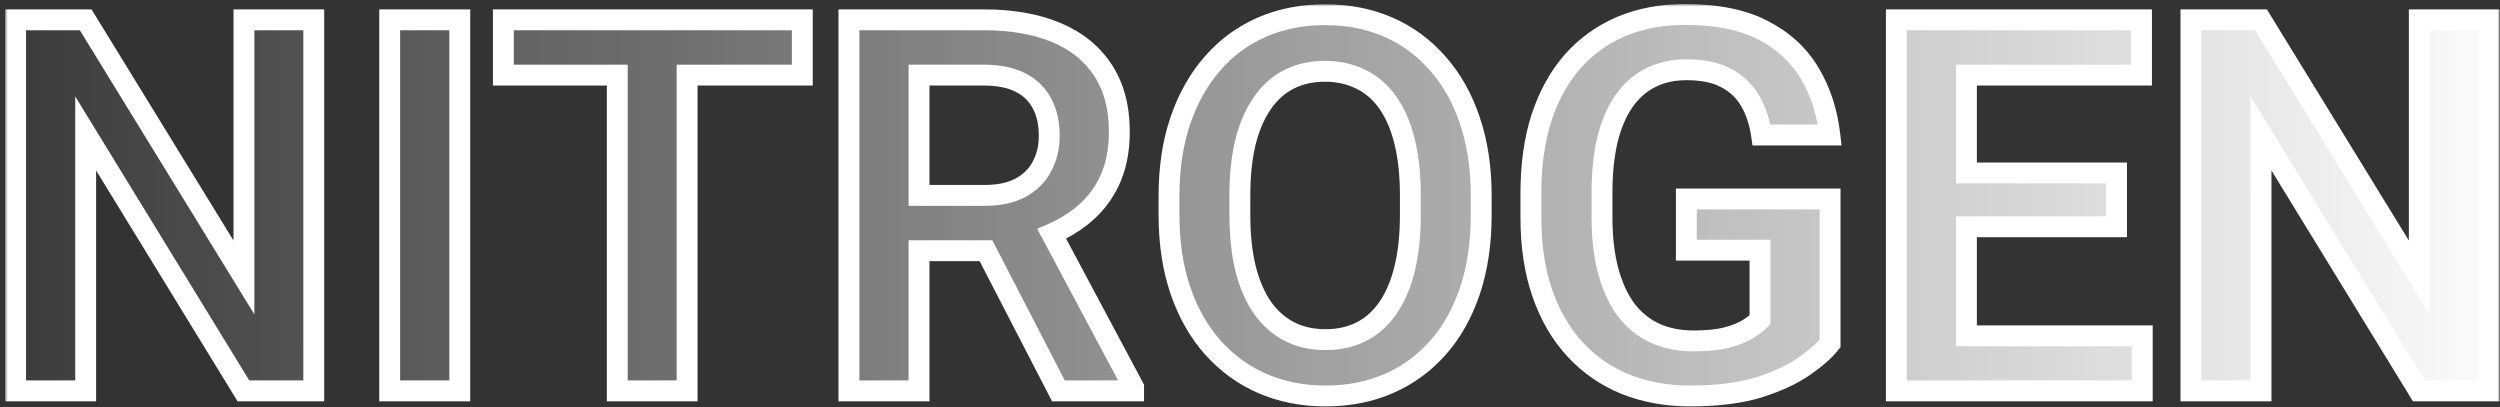
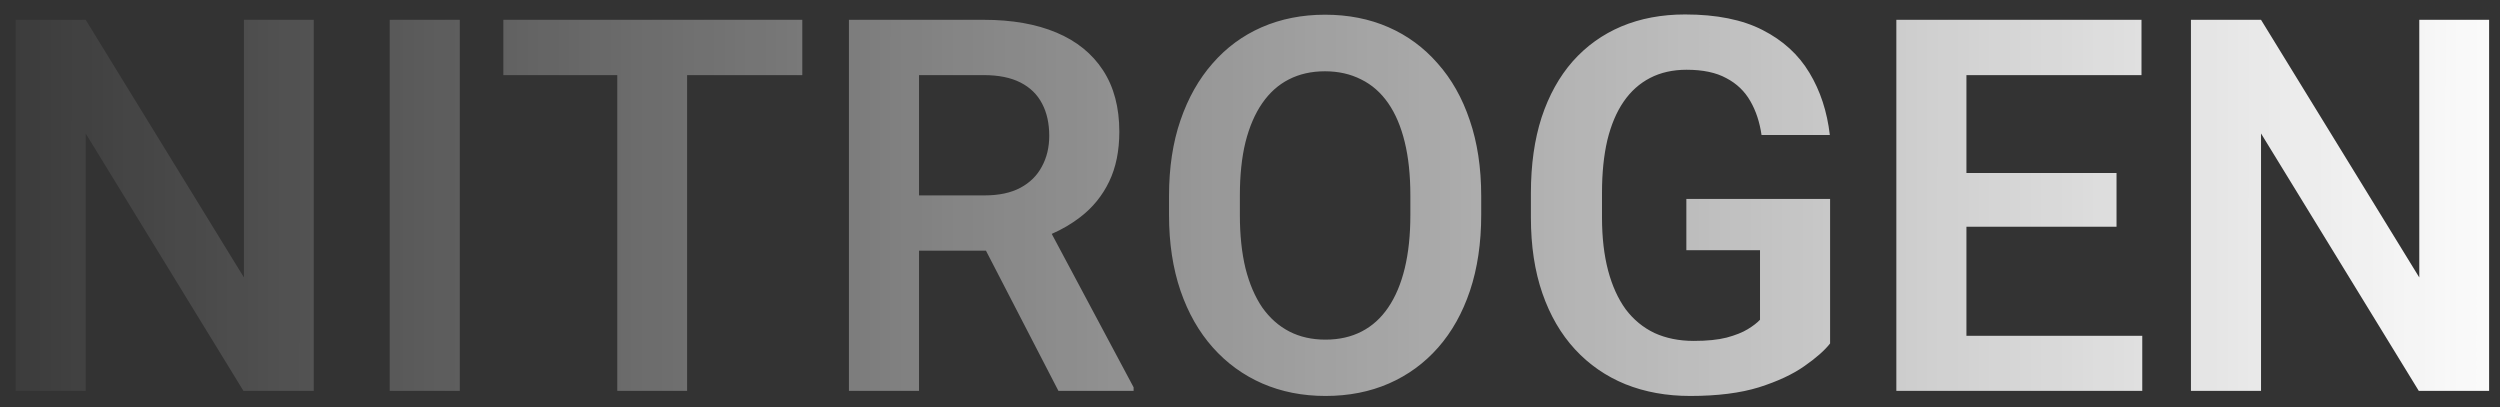
<svg xmlns="http://www.w3.org/2000/svg" width="479" height="78" viewBox="0 0 479 78" fill="none">
  <rect x="0" y="0" width="479" height="78" fill="#333333" stroke="none" />
  <mask id="path-1-outside-1_695_9785" maskUnits="userSpaceOnUse" x="0.988" y="0.77" width="478" height="78" fill="black">
    <rect fill="white" x="0.988" y="0.77" width="478" height="78" />
    <path fill-rule="evenodd" clip-rule="evenodd" d="M350.645 38.121V65.807C349.603 67.141 347.959 68.59 345.713 70.152C343.499 71.715 340.602 73.066 337.021 74.205C333.441 75.312 329.046 75.865 323.838 75.865C319.313 75.865 315.179 75.117 311.436 73.619C307.692 72.089 304.469 69.859 301.768 66.93C299.066 64 296.982 60.419 295.518 56.188C294.053 51.956 293.32 47.122 293.32 41.685V36.998C293.32 31.562 294.004 26.728 295.371 22.496C296.771 18.264 298.757 14.684 301.328 11.754C303.932 8.824 307.041 6.594 310.654 5.064C314.3 3.535 318.369 2.77 322.861 2.77C328.883 2.77 333.831 3.762 337.705 5.748C341.611 7.734 344.606 10.468 346.689 13.951C348.773 17.402 350.075 21.373 350.596 25.865H337.51C337.152 23.391 336.436 21.227 335.361 19.371C334.287 17.483 332.757 16.018 330.771 14.977C328.818 13.902 326.279 13.365 323.154 13.365C320.518 13.365 318.19 13.886 316.172 14.928C314.154 15.969 312.461 17.483 311.094 19.469C309.727 21.454 308.685 23.912 307.969 26.842C307.285 29.771 306.943 33.124 306.943 36.9V41.685C306.943 45.494 307.334 48.88 308.115 51.842C308.896 54.772 310.02 57.245 311.484 59.264C312.982 61.249 314.821 62.763 317.002 63.805C319.215 64.814 321.722 65.318 324.521 65.318C327.061 65.318 329.16 65.107 330.82 64.684C332.513 64.228 333.864 63.691 334.873 63.072C335.882 62.454 336.663 61.852 337.217 61.266V47.935H323.105V38.121H350.645ZM410.459 74.889V64.342H376.768V43.443H405.527V33.141H376.768V14.391H410.312V3.795H376.768H372.666H363.34V74.889H372.666H376.768H410.459ZM476.914 74.889V3.795H463.535V53.16L433.213 3.795H419.785V74.889H433.213V25.572L463.438 74.889H476.914ZM283.799 41.197V37.535C283.799 32.132 283.066 27.297 281.602 23.033C280.169 18.769 278.118 15.139 275.449 12.145C272.812 9.117 269.671 6.806 266.025 5.211C262.38 3.616 258.327 2.818 253.867 2.818C249.473 2.818 245.436 3.616 241.758 5.211C238.112 6.806 234.971 9.117 232.334 12.145C229.697 15.139 227.646 18.769 226.182 23.033C224.717 27.297 223.984 32.132 223.984 37.535V41.197C223.984 46.568 224.717 51.402 226.182 55.699C227.646 59.964 229.714 63.593 232.383 66.588C235.052 69.583 238.21 71.878 241.855 73.473C245.534 75.068 249.57 75.865 253.965 75.865C258.424 75.865 262.477 75.068 266.123 73.473C269.769 71.878 272.91 69.583 275.547 66.588C278.184 63.593 280.218 59.964 281.65 55.699C283.083 51.402 283.799 46.568 283.799 41.197ZM270.225 37.438V41.197C270.225 45.038 269.867 48.44 269.15 51.402C268.434 54.365 267.376 56.871 265.977 58.922C264.609 60.94 262.917 62.47 260.898 63.512C258.88 64.553 256.569 65.074 253.965 65.074C251.361 65.074 249.049 64.553 247.031 63.512C245.013 62.47 243.288 60.94 241.855 58.922C240.456 56.871 239.382 54.365 238.633 51.402C237.917 48.44 237.559 45.038 237.559 41.197V37.438C237.559 33.564 237.917 30.162 238.633 27.232C239.382 24.27 240.456 21.78 241.855 19.762C243.255 17.744 244.948 16.23 246.934 15.221C248.952 14.179 251.263 13.658 253.867 13.658C256.439 13.658 258.75 14.179 260.801 15.221C262.852 16.23 264.577 17.744 265.977 19.762C267.376 21.78 268.434 24.27 269.15 27.232C269.867 30.162 270.225 33.564 270.225 37.438ZM162.656 3.795H188.486C193.89 3.795 198.529 4.609 202.402 6.236C206.276 7.864 209.255 10.273 211.338 13.463C213.421 16.653 214.463 20.576 214.463 25.23C214.463 28.909 213.812 32.099 212.51 34.801C211.208 37.503 209.368 39.765 206.992 41.588C205.369 42.851 203.542 43.926 201.513 44.814L217.197 74.205V74.889H202.793L188.912 48.033H176.084V74.889H162.656V3.795ZM176.084 37.438H188.633C191.4 37.438 193.695 36.949 195.518 35.973C197.34 34.996 198.708 33.645 199.619 31.92C200.563 30.195 201.035 28.225 201.035 26.012C201.035 23.635 200.579 21.585 199.668 19.859C198.757 18.102 197.373 16.751 195.518 15.807C193.662 14.863 191.318 14.391 188.486 14.391H176.084V37.438ZM131.65 74.889V14.391H153.721V3.795H131.65H118.271H96.445V14.391H118.271V74.889H131.65ZM88.096 3.795V74.889H74.668V3.795H88.096ZM60.117 74.889V3.795H46.738V53.16L16.416 3.795H2.988V74.889H16.416V25.572L46.641 74.889H60.117Z" />
  </mask>
  <path fill-rule="evenodd" clip-rule="evenodd" d="M350.645 38.121V65.807C349.603 67.141 347.959 68.59 345.713 70.152C343.499 71.715 340.602 73.066 337.021 74.205C333.441 75.312 329.046 75.865 323.838 75.865C319.313 75.865 315.179 75.117 311.436 73.619C307.692 72.089 304.469 69.859 301.768 66.93C299.066 64 296.982 60.419 295.518 56.188C294.053 51.956 293.32 47.122 293.32 41.685V36.998C293.32 31.562 294.004 26.728 295.371 22.496C296.771 18.264 298.757 14.684 301.328 11.754C303.932 8.824 307.041 6.594 310.654 5.064C314.3 3.535 318.369 2.77 322.861 2.77C328.883 2.77 333.831 3.762 337.705 5.748C341.611 7.734 344.606 10.468 346.689 13.951C348.773 17.402 350.075 21.373 350.596 25.865H337.51C337.152 23.391 336.436 21.227 335.361 19.371C334.287 17.483 332.757 16.018 330.771 14.977C328.818 13.902 326.279 13.365 323.154 13.365C320.518 13.365 318.19 13.886 316.172 14.928C314.154 15.969 312.461 17.483 311.094 19.469C309.727 21.454 308.685 23.912 307.969 26.842C307.285 29.771 306.943 33.124 306.943 36.9V41.685C306.943 45.494 307.334 48.88 308.115 51.842C308.896 54.772 310.02 57.245 311.484 59.264C312.982 61.249 314.821 62.763 317.002 63.805C319.215 64.814 321.722 65.318 324.521 65.318C327.061 65.318 329.16 65.107 330.82 64.684C332.513 64.228 333.864 63.691 334.873 63.072C335.882 62.454 336.663 61.852 337.217 61.266V47.935H323.105V38.121H350.645ZM410.459 74.889V64.342H376.768V43.443H405.527V33.141H376.768V14.391H410.312V3.795H376.768H372.666H363.34V74.889H372.666H376.768H410.459ZM476.914 74.889V3.795H463.535V53.16L433.213 3.795H419.785V74.889H433.213V25.572L463.438 74.889H476.914ZM283.799 41.197V37.535C283.799 32.132 283.066 27.297 281.602 23.033C280.169 18.769 278.118 15.139 275.449 12.145C272.812 9.117 269.671 6.806 266.025 5.211C262.38 3.616 258.327 2.818 253.867 2.818C249.473 2.818 245.436 3.616 241.758 5.211C238.112 6.806 234.971 9.117 232.334 12.145C229.697 15.139 227.646 18.769 226.182 23.033C224.717 27.297 223.984 32.132 223.984 37.535V41.197C223.984 46.568 224.717 51.402 226.182 55.699C227.646 59.964 229.714 63.593 232.383 66.588C235.052 69.583 238.21 71.878 241.855 73.473C245.534 75.068 249.57 75.865 253.965 75.865C258.424 75.865 262.477 75.068 266.123 73.473C269.769 71.878 272.91 69.583 275.547 66.588C278.184 63.593 280.218 59.964 281.65 55.699C283.083 51.402 283.799 46.568 283.799 41.197ZM270.225 37.438V41.197C270.225 45.038 269.867 48.44 269.15 51.402C268.434 54.365 267.376 56.871 265.977 58.922C264.609 60.94 262.917 62.47 260.898 63.512C258.88 64.553 256.569 65.074 253.965 65.074C251.361 65.074 249.049 64.553 247.031 63.512C245.013 62.47 243.288 60.94 241.855 58.922C240.456 56.871 239.382 54.365 238.633 51.402C237.917 48.44 237.559 45.038 237.559 41.197V37.438C237.559 33.564 237.917 30.162 238.633 27.232C239.382 24.27 240.456 21.78 241.855 19.762C243.255 17.744 244.948 16.23 246.934 15.221C248.952 14.179 251.263 13.658 253.867 13.658C256.439 13.658 258.75 14.179 260.801 15.221C262.852 16.23 264.577 17.744 265.977 19.762C267.376 21.78 268.434 24.27 269.15 27.232C269.867 30.162 270.225 33.564 270.225 37.438ZM162.656 3.795H188.486C193.89 3.795 198.529 4.609 202.402 6.236C206.276 7.864 209.255 10.273 211.338 13.463C213.421 16.653 214.463 20.576 214.463 25.23C214.463 28.909 213.812 32.099 212.51 34.801C211.208 37.503 209.368 39.765 206.992 41.588C205.369 42.851 203.542 43.926 201.513 44.814L217.197 74.205V74.889H202.793L188.912 48.033H176.084V74.889H162.656V3.795ZM176.084 37.438H188.633C191.4 37.438 193.695 36.949 195.518 35.973C197.34 34.996 198.708 33.645 199.619 31.92C200.563 30.195 201.035 28.225 201.035 26.012C201.035 23.635 200.579 21.585 199.668 19.859C198.757 18.102 197.373 16.751 195.518 15.807C193.662 14.863 191.318 14.391 188.486 14.391H176.084V37.438ZM131.65 74.889V14.391H153.721V3.795H131.65H118.271H96.445V14.391H118.271V74.889H131.65ZM88.096 3.795V74.889H74.668V3.795H88.096ZM60.117 74.889V3.795H46.738V53.16L16.416 3.795H2.988V74.889H16.416V25.572L46.641 74.889H60.117Z" fill="url(#paint0_linear_695_9785)" />
-   <path d="M350.645 65.807L352.221 67.037L352.645 66.495V65.807H350.645ZM350.645 38.121H352.645V36.121H350.645V38.121ZM345.713 70.152L344.571 68.51L344.56 68.518L345.713 70.152ZM337.021 74.205L337.612 76.116L337.62 76.113L337.628 76.111L337.021 74.205ZM311.436 73.619L310.679 75.471L310.686 75.473L310.693 75.476L311.436 73.619ZM295.371 22.496L293.472 21.868L293.468 21.881L295.371 22.496ZM301.328 11.754L299.833 10.425L299.825 10.434L301.328 11.754ZM310.654 5.064L309.88 3.22L309.874 3.223L310.654 5.064ZM337.705 5.748L336.793 7.528L336.799 7.531L337.705 5.748ZM346.689 13.951L344.973 14.978L344.977 14.985L346.689 13.951ZM350.596 25.865V27.865H352.841L352.582 25.635L350.596 25.865ZM337.51 25.865L335.53 26.152L335.778 27.865H337.51V25.865ZM335.361 19.371L333.623 20.36L333.627 20.367L333.63 20.373L335.361 19.371ZM330.771 14.977L329.808 16.729L329.825 16.738L329.842 16.748L330.771 14.977ZM311.094 19.469L309.446 18.334L309.446 18.334L311.094 19.469ZM307.969 26.842L306.026 26.367L306.023 26.377L306.021 26.387L307.969 26.842ZM308.115 51.842L306.181 52.352L306.183 52.357L308.115 51.842ZM311.484 59.264L309.866 60.438L309.877 60.453L309.888 60.468L311.484 59.264ZM317.002 63.805L316.14 65.609L316.156 65.617L316.172 65.624L317.002 63.805ZM330.82 64.684L331.314 66.622L331.327 66.618L331.34 66.615L330.82 64.684ZM337.217 61.266L338.671 62.639L339.217 62.061V61.266H337.217ZM337.217 47.935H339.217V45.935H337.217V47.935ZM323.105 47.935H321.105V49.935H323.105V47.935ZM323.105 38.121V36.121H321.105V38.121H323.105ZM410.459 64.342H412.459V62.342H410.459V64.342ZM410.459 74.889V76.889H412.459V74.889H410.459ZM376.768 64.342H374.768V66.342H376.768V64.342ZM376.768 43.443V41.443H374.768V43.443H376.768ZM405.527 43.443V45.443H407.527V43.443H405.527ZM405.527 33.141H407.527V31.141H405.527V33.141ZM376.768 33.141H374.768V35.141H376.768V33.141ZM376.768 14.391V12.391H374.768V14.391H376.768ZM410.312 14.391V16.391H412.312V14.391H410.312ZM410.312 3.795H412.312V1.795H410.312V3.795ZM363.34 3.795V1.795H361.34V3.795H363.34ZM363.34 74.889H361.34V76.889H363.34V74.889ZM476.914 3.795H478.914V1.795H476.914V3.795ZM476.914 74.889V76.889H478.914V74.889H476.914ZM463.535 3.795V1.795H461.535V3.795H463.535ZM463.535 53.16L461.831 54.207L465.535 60.237V53.16H463.535ZM433.213 3.795L434.917 2.748L434.332 1.795H433.213V3.795ZM419.785 3.795V1.795H417.785V3.795H419.785ZM419.785 74.889H417.785V76.889H419.785V74.889ZM433.213 74.889V76.889H435.213V74.889H433.213ZM433.213 25.572L434.918 24.527L431.213 18.482V25.572H433.213ZM463.438 74.889L461.732 75.934L462.318 76.889H463.438V74.889ZM281.602 23.033L279.706 23.67L279.71 23.683L281.602 23.033ZM275.449 12.145L273.941 13.458L273.949 13.467L273.956 13.475L275.449 12.145ZM266.025 5.211L266.827 3.379L266.827 3.379L266.025 5.211ZM241.758 5.211L240.962 3.376L240.956 3.379L241.758 5.211ZM232.334 12.145L233.835 13.466L233.842 13.458L232.334 12.145ZM226.182 55.699L224.289 56.345L224.29 56.349L226.182 55.699ZM232.383 66.588L230.89 67.919L230.89 67.919L232.383 66.588ZM241.855 73.473L241.054 75.305L241.06 75.308L241.855 73.473ZM275.547 66.588L277.048 67.909L277.048 67.909L275.547 66.588ZM281.65 55.699L283.546 56.336L283.548 56.332L281.65 55.699ZM265.977 58.922L264.325 57.794L264.321 57.8L265.977 58.922ZM260.898 63.512L261.816 65.289L261.816 65.289L260.898 63.512ZM241.855 58.922L240.204 60.049L240.214 60.065L240.224 60.079L241.855 58.922ZM238.633 51.402L236.689 51.872L236.691 51.882L236.694 51.892L238.633 51.402ZM238.633 27.232L236.694 26.742L236.692 26.75L236.69 26.758L238.633 27.232ZM241.855 19.762L243.499 20.901L243.499 20.901L241.855 19.762ZM246.934 15.221L247.84 17.004L247.851 16.998L246.934 15.221ZM260.801 15.221L259.895 17.004L259.906 17.01L259.918 17.015L260.801 15.221ZM265.977 19.762L264.333 20.901L264.333 20.901L265.977 19.762ZM269.15 27.232L267.206 27.702L267.208 27.707L269.15 27.232ZM162.656 3.795V1.795H160.656V3.795H162.656ZM202.402 6.236L201.628 8.08L201.628 8.08L202.402 6.236ZM212.51 34.801L210.708 33.932L210.708 33.932L212.51 34.801ZM206.992 41.588L205.775 40.001L205.764 40.009L206.992 41.588ZM201.513 44.814L200.711 42.981L198.73 43.848L199.748 45.755L201.513 44.814ZM217.197 74.205H219.197V73.705L218.962 73.263L217.197 74.205ZM217.197 74.889V76.889H219.197V74.889H217.197ZM202.793 74.889L201.016 75.807L201.575 76.889H202.793V74.889ZM188.912 48.033L190.689 47.115L190.13 46.033H188.912V48.033ZM176.084 48.033V46.033H174.084V48.033H176.084ZM176.084 74.889V76.889H178.084V74.889H176.084ZM162.656 74.889H160.656V76.889H162.656V74.889ZM176.084 37.438H174.084V39.438H176.084V37.438ZM199.619 31.92L197.865 30.96L197.858 30.973L197.851 30.986L199.619 31.92ZM199.668 19.859L197.892 20.78L197.896 20.787L197.9 20.794L199.668 19.859ZM176.084 14.391V12.391H174.084V14.391H176.084ZM131.65 14.391V12.391H129.65V14.391H131.65ZM131.65 74.889V76.889H133.65V74.889H131.65ZM153.721 14.391V16.391H155.721V14.391H153.721ZM153.721 3.795H155.721V1.795H153.721V3.795ZM96.445 3.795V1.795H94.445V3.795H96.445ZM96.445 14.391H94.445V16.391H96.445V14.391ZM118.271 14.391H120.271V12.391H118.271V14.391ZM118.271 74.889H116.271V76.889H118.271V74.889ZM88.096 74.889V76.889H90.096V74.889H88.096ZM88.096 3.795H90.096V1.795H88.096V3.795ZM74.668 74.889H72.668V76.889H74.668V74.889ZM74.668 3.795V1.795H72.668V3.795H74.668ZM60.117 3.795H62.117V1.795H60.117V3.795ZM60.117 74.889V76.889H62.117V74.889H60.117ZM46.738 3.795V1.795H44.738V3.795H46.738ZM46.738 53.16L45.034 54.207L48.738 60.237V53.16H46.738ZM16.416 3.795L18.12 2.748L17.535 1.795H16.416V3.795ZM2.988 3.795V1.795H0.988V3.795H2.988ZM2.988 74.889H0.988V76.889H2.988V74.889ZM16.416 74.889V76.889H18.416V74.889H16.416ZM16.416 25.572L18.121 24.527L14.416 18.482V25.572H16.416ZM46.641 74.889L44.935 75.934L45.521 76.889H46.641V74.889ZM352.645 65.807V38.121H348.645V65.807H352.645ZM346.855 71.794C349.178 70.178 351.004 68.597 352.221 67.037L349.068 64.576C348.202 65.686 346.74 67.001 344.571 68.51L346.855 71.794ZM337.628 76.111C341.334 74.932 344.435 73.503 346.866 71.786L344.56 68.518C342.564 69.927 339.87 71.2 336.415 72.299L337.628 76.111ZM323.838 77.865C329.175 77.865 333.782 77.3 337.612 76.116L336.431 72.294C333.1 73.324 328.918 73.865 323.838 73.865V77.865ZM310.693 75.476C314.7 77.079 319.09 77.865 323.838 77.865V73.865C319.537 73.865 315.658 73.154 312.178 71.762L310.693 75.476ZM300.297 68.286C303.201 71.434 306.668 73.831 310.679 75.471L312.192 71.768C308.716 70.347 305.738 68.285 303.238 65.574L300.297 68.286ZM293.628 56.842C295.171 61.302 297.387 65.13 300.297 68.286L303.238 65.574C300.745 62.87 298.793 59.537 297.408 55.533L293.628 56.842ZM291.32 41.685C291.32 47.298 292.076 52.36 293.628 56.842L297.408 55.533C296.029 51.551 295.32 46.945 295.32 41.685H291.32ZM291.32 36.998V41.685H295.32V36.998H291.32ZM293.468 21.881C292.024 26.35 291.32 31.398 291.32 36.998H295.32C295.32 31.726 295.984 27.106 297.274 23.111L293.468 21.881ZM299.825 10.434C297.053 13.593 294.944 17.418 293.472 21.868L297.27 23.124C298.597 19.111 300.46 15.774 302.831 13.073L299.825 10.434ZM309.874 3.223C305.988 4.868 302.635 7.273 299.833 10.425L302.823 13.083C305.23 10.375 308.094 8.32 311.434 6.906L309.874 3.223ZM322.861 0.77C318.139 0.77 313.802 1.574 309.88 3.22L311.428 6.909C314.798 5.495 318.599 4.77 322.861 4.77V0.77ZM338.617 3.968C334.374 1.793 329.086 0.77 322.861 0.77V4.77C328.681 4.77 333.289 5.732 336.793 7.528L338.617 3.968ZM348.406 12.925C346.114 9.092 342.826 6.107 338.611 3.965L336.799 7.531C340.397 9.36 343.099 11.844 344.973 14.978L348.406 12.925ZM352.582 25.635C352.033 20.893 350.65 16.641 348.402 12.917L344.977 14.985C346.896 18.162 348.117 21.853 348.609 26.096L352.582 25.635ZM337.51 27.865H350.596V23.865H337.51V27.865ZM333.63 20.373C334.558 21.975 335.203 23.889 335.53 26.152L339.489 25.579C339.101 22.894 338.313 20.478 337.092 18.369L333.63 20.373ZM329.842 16.748C331.501 17.617 332.744 18.816 333.623 20.36L337.1 18.382C335.83 16.15 334.014 14.419 331.701 13.206L329.842 16.748ZM323.154 15.365C326.07 15.365 328.245 15.869 329.808 16.729L331.735 13.224C329.392 11.935 326.488 11.365 323.154 11.365V15.365ZM317.089 16.705C318.781 15.832 320.785 15.365 323.154 15.365V11.365C320.25 11.365 317.599 11.941 315.255 13.15L317.089 16.705ZM312.741 20.603C313.933 18.871 315.381 17.586 317.089 16.705L315.255 13.15C312.926 14.352 310.989 16.095 309.446 18.334L312.741 20.603ZM309.912 27.317C310.584 24.566 311.541 22.346 312.741 20.603L309.446 18.334C307.912 20.563 306.786 23.258 306.026 26.367L309.912 27.317ZM308.943 36.9C308.943 33.24 309.275 30.045 309.916 27.296L306.021 26.387C305.295 29.498 304.943 33.008 304.943 36.9H308.943ZM308.943 41.685V36.9H304.943V41.685H308.943ZM310.049 51.332C309.321 48.571 308.943 45.362 308.943 41.685H304.943C304.943 45.626 305.347 49.189 306.181 52.352L310.049 51.332ZM313.103 58.089C311.81 56.307 310.779 54.069 310.048 51.327L306.183 52.357C307.014 55.474 308.229 58.184 309.866 60.438L313.103 58.089ZM317.864 62C315.981 61.101 314.391 59.797 313.081 58.059L309.888 60.468C311.572 62.702 313.661 64.425 316.14 65.609L317.864 62ZM324.521 63.318C321.965 63.318 319.748 62.859 317.832 61.985L316.172 65.624C318.683 66.769 321.479 67.318 324.521 67.318V63.318ZM330.326 62.746C328.885 63.113 326.966 63.318 324.521 63.318V67.318C327.155 67.318 329.435 67.1 331.314 66.622L330.326 62.746ZM333.828 61.367C333.04 61.85 331.888 62.325 330.3 62.752L331.34 66.615C333.138 66.131 334.688 65.532 335.918 64.778L333.828 61.367ZM335.763 59.892C335.373 60.306 334.75 60.802 333.828 61.367L335.918 64.778C337.014 64.106 337.954 63.398 338.671 62.639L335.763 59.892ZM335.217 47.935V61.266H339.217V47.935H335.217ZM323.105 49.935H337.217V45.935H323.105V49.935ZM321.105 38.121V47.935H325.105V38.121H321.105ZM350.645 36.121H323.105V40.121H350.645V36.121ZM408.459 64.342V74.889H412.459V64.342H408.459ZM376.768 66.342H410.459V62.342H376.768V66.342ZM374.768 43.443V64.342H378.768V43.443H374.768ZM405.527 41.443H376.768V45.443H405.527V41.443ZM403.527 33.141V43.443H407.527V33.141H403.527ZM376.768 35.141H405.527V31.141H376.768V35.141ZM374.768 14.391V33.141H378.768V14.391H374.768ZM410.312 12.391H376.768V16.391H410.312V12.391ZM408.312 3.795V14.391H412.312V3.795H408.312ZM376.768 5.795H410.312V1.795H376.768V5.795ZM372.666 5.795H376.768V1.795H372.666V5.795ZM363.34 5.795H372.666V1.795H363.34V5.795ZM365.34 74.889V3.795H361.34V74.889H365.34ZM372.666 72.889H363.34V76.889H372.666V72.889ZM376.768 72.889H372.666V76.889H376.768V72.889ZM410.459 72.889H376.768V76.889H410.459V72.889ZM474.914 3.795V74.889H478.914V3.795H474.914ZM463.535 5.795H476.914V1.795H463.535V5.795ZM465.535 53.16V3.795H461.535V53.16H465.535ZM431.509 4.842L461.831 54.207L465.239 52.113L434.917 2.748L431.509 4.842ZM419.785 5.795H433.213V1.795H419.785V5.795ZM421.785 74.889V3.795H417.785V74.889H421.785ZM433.213 72.889H419.785V76.889H433.213V72.889ZM431.213 25.572V74.889H435.213V25.572H431.213ZM465.143 73.844L434.918 24.527L431.508 26.617L461.732 75.934L465.143 73.844ZM476.914 72.889H463.438V76.889H476.914V72.889ZM281.799 37.535V41.197H285.799V37.535H281.799ZM279.71 23.683C281.09 27.701 281.799 32.31 281.799 37.535H285.799C285.799 31.953 285.042 26.894 283.493 22.383L279.71 23.683ZM273.956 13.475C276.425 16.245 278.349 19.631 279.706 23.67L283.497 22.396C281.99 17.907 279.812 14.033 276.942 10.814L273.956 13.475ZM265.224 7.043C268.596 8.519 271.497 10.652 273.941 13.458L276.957 10.831C274.128 7.583 270.746 5.093 266.827 3.379L265.224 7.043ZM253.867 4.818C258.084 4.818 261.86 5.571 265.224 7.043L266.827 3.379C262.9 1.66 258.569 0.818 253.867 0.818V4.818ZM242.553 7.046C245.958 5.57 249.72 4.818 253.867 4.818V0.818C249.225 0.818 244.915 1.662 240.962 3.376L242.553 7.046ZM233.842 13.458C236.286 10.652 239.187 8.519 242.559 7.043L240.956 3.379C237.037 5.093 233.655 7.583 230.826 10.831L233.842 13.458ZM228.073 23.683C229.464 19.634 231.392 16.241 233.835 13.466L230.833 10.823C228.002 14.038 225.829 17.904 224.29 22.383L228.073 23.683ZM225.984 37.535C225.984 32.31 226.693 27.701 228.073 23.683L224.29 22.383C222.741 26.894 221.984 31.953 221.984 37.535H225.984ZM225.984 41.197V37.535H221.984V41.197H225.984ZM228.075 55.054C226.692 50.999 225.984 46.388 225.984 41.197H221.984C221.984 46.749 222.741 51.806 224.289 56.345L228.075 55.054ZM233.876 65.257C231.404 62.484 229.462 59.094 228.073 55.05L224.29 56.349C225.831 60.833 228.023 64.702 230.89 67.919L233.876 65.257ZM242.657 71.64C239.277 70.162 236.355 68.039 233.876 65.257L230.89 67.919C233.749 71.127 237.142 73.594 241.054 75.305L242.657 71.64ZM253.965 73.865C249.818 73.865 246.055 73.114 242.651 71.638L241.06 75.308C245.013 77.022 249.323 77.865 253.965 77.865V73.865ZM265.321 71.64C261.957 73.112 258.182 73.865 253.965 73.865V77.865C258.667 77.865 262.997 77.023 266.925 75.305L265.321 71.64ZM274.046 65.266C271.602 68.042 268.699 70.163 265.321 71.64L266.925 75.305C270.839 73.593 274.219 71.123 277.048 67.909L274.046 65.266ZM279.754 55.062C278.396 59.106 276.486 62.495 274.046 65.266L277.048 67.909C279.882 64.691 282.04 60.821 283.546 56.336L279.754 55.062ZM281.799 41.197C281.799 46.392 281.106 51.008 279.753 55.067L283.548 56.332C285.059 51.797 285.799 46.745 285.799 41.197H281.799ZM272.225 41.197V37.438H268.225V41.197H272.225ZM271.094 51.872C271.856 48.722 272.225 45.158 272.225 41.197H268.225C268.225 44.919 267.877 48.158 267.206 50.932L271.094 51.872ZM267.628 60.049C269.192 57.759 270.334 55.018 271.094 51.872L267.206 50.932C266.535 53.711 265.561 55.983 264.325 57.794L267.628 60.049ZM261.816 65.289C264.153 64.083 266.092 62.318 267.632 60.044L264.321 57.8C263.127 59.562 261.681 60.857 259.981 61.734L261.816 65.289ZM253.965 67.074C256.841 67.074 259.475 66.497 261.816 65.289L259.981 61.734C258.286 62.61 256.297 63.074 253.965 63.074V67.074ZM246.114 65.289C248.455 66.497 251.089 67.074 253.965 67.074V63.074C251.633 63.074 249.644 62.61 247.949 61.734L246.114 65.289ZM240.224 60.079C241.825 62.334 243.787 64.088 246.114 65.289L247.949 61.734C246.239 60.852 244.751 59.546 243.486 57.764L240.224 60.079ZM236.694 51.892C237.487 55.032 238.645 57.766 240.204 60.049L243.507 57.794C242.267 55.977 241.276 53.697 240.572 50.912L236.694 51.892ZM235.559 41.197C235.559 45.158 235.927 48.722 236.689 51.872L240.577 50.932C239.906 48.158 239.559 44.919 239.559 41.197H235.559ZM235.559 37.438V41.197H239.559V37.438H235.559ZM236.69 26.758C235.927 29.879 235.559 33.447 235.559 37.438H239.559C239.559 33.681 239.906 30.445 240.576 27.707L236.69 26.758ZM240.212 18.622C238.647 20.879 237.487 23.602 236.694 26.742L240.572 27.723C241.276 24.938 242.265 22.681 243.499 20.901L240.212 18.622ZM246.027 13.438C243.717 14.612 241.781 16.36 240.212 18.622L243.499 20.901C244.73 19.127 246.179 17.848 247.84 17.004L246.027 13.438ZM253.867 11.658C250.991 11.658 248.357 12.235 246.016 13.444L247.851 16.998C249.546 16.123 251.535 15.658 253.867 15.658V11.658ZM261.707 13.438C259.343 12.237 256.716 11.658 253.867 11.658V15.658C256.162 15.658 258.157 16.121 259.895 17.004L261.707 13.438ZM267.62 18.622C266.041 16.346 264.062 14.597 261.684 13.426L259.918 17.015C261.641 17.863 263.112 19.141 264.333 20.901L267.62 18.622ZM271.094 26.762C270.334 23.616 269.19 20.885 267.62 18.622L264.333 20.901C265.563 22.675 266.535 24.924 267.206 27.702L271.094 26.762ZM272.225 37.438C272.225 33.447 271.856 29.879 271.093 26.758L267.208 27.707C267.877 30.445 268.225 33.681 268.225 37.438H272.225ZM188.486 1.795H162.656V5.795H188.486V1.795ZM203.177 4.392C198.999 2.637 194.083 1.795 188.486 1.795V5.795C193.697 5.795 198.058 6.581 201.628 8.08L203.177 4.392ZM213.012 12.369C210.689 8.811 207.379 6.158 203.177 4.392L201.628 8.08C205.173 9.57 207.821 11.735 209.663 14.556L213.012 12.369ZM216.463 25.23C216.463 20.274 215.351 15.95 213.012 12.369L209.663 14.556C211.491 17.356 212.463 20.877 212.463 25.23H216.463ZM214.311 35.669C215.77 32.642 216.463 29.143 216.463 25.23H212.463C212.463 28.675 211.853 31.556 210.708 33.932L214.311 35.669ZM208.21 43.175C210.834 41.161 212.874 38.652 214.311 35.669L210.708 33.932C209.542 36.353 207.902 38.369 205.775 40.001L208.21 43.175ZM202.314 46.646C204.484 45.697 206.456 44.539 208.22 43.167L205.764 40.009C204.282 41.163 202.6 42.155 200.711 42.981L202.314 46.646ZM218.962 73.263L203.277 43.872L199.748 45.755L215.433 75.147L218.962 73.263ZM219.197 74.889V74.205H215.197V74.889H219.197ZM202.793 76.889H217.197V72.889H202.793V76.889ZM187.135 48.952L201.016 75.807L204.57 73.97L190.689 47.115L187.135 48.952ZM176.084 50.033H188.912V46.033H176.084V50.033ZM178.084 74.889V48.033H174.084V74.889H178.084ZM162.656 76.889H176.084V72.889H162.656V76.889ZM160.656 3.795V74.889H164.656V3.795H160.656ZM188.633 35.438H176.084V39.438H188.633V35.438ZM194.573 34.21C193.122 34.987 191.177 35.438 188.633 35.438V39.438C191.622 39.438 194.267 38.911 196.462 37.736L194.573 34.21ZM197.851 30.986C197.137 32.337 196.067 33.409 194.573 34.21L196.462 37.736C198.614 36.583 200.279 34.953 201.388 32.854L197.851 30.986ZM199.035 26.012C199.035 27.933 198.628 29.564 197.865 30.96L201.374 32.88C202.498 30.825 203.035 28.518 203.035 26.012H199.035ZM197.9 20.794C198.629 22.175 199.035 23.891 199.035 26.012H203.035C203.035 23.38 202.53 20.994 201.436 18.925L197.9 20.794ZM194.611 17.589C196.114 18.354 197.184 19.413 197.892 20.78L201.443 18.939C200.329 16.79 198.632 15.147 196.424 14.024L194.611 17.589ZM188.486 16.391C191.111 16.391 193.119 16.83 194.611 17.589L196.424 14.024C194.205 12.895 191.526 12.391 188.486 12.391V16.391ZM176.084 16.391H188.486V12.391H176.084V16.391ZM178.084 37.438V14.391H174.084V37.438H178.084ZM129.65 14.391V74.889H133.65V14.391H129.65ZM153.721 12.391H131.65V16.391H153.721V12.391ZM151.721 3.795V14.391H155.721V3.795H151.721ZM131.65 5.795H153.721V1.795H131.65V5.795ZM118.271 5.795H131.65V1.795H118.271V5.795ZM96.445 5.795H118.271V1.795H96.445V5.795ZM98.445 14.391V3.795H94.445V14.391H98.445ZM118.271 12.391H96.445V16.391H118.271V12.391ZM120.271 74.889V14.391H116.271V74.889H120.271ZM131.65 72.889H118.271V76.889H131.65V72.889ZM90.096 74.889V3.795H86.096V74.889H90.096ZM74.668 76.889H88.096V72.889H74.668V76.889ZM72.668 3.795V74.889H76.668V3.795H72.668ZM88.096 1.795H74.668V5.795H88.096V1.795ZM58.117 3.795V74.889H62.117V3.795H58.117ZM46.738 5.795H60.117V1.795H46.738V5.795ZM48.738 53.16V3.795H44.738V53.16H48.738ZM14.712 4.842L45.034 54.207L48.443 52.113L18.12 2.748L14.712 4.842ZM2.988 5.795H16.416V1.795H2.988V5.795ZM4.988 74.889V3.795H0.988V74.889H4.988ZM16.416 72.889H2.988V76.889H16.416V72.889ZM14.416 25.572V74.889H18.416V25.572H14.416ZM48.346 73.844L18.121 24.527L14.711 26.617L44.935 75.934L48.346 73.844ZM60.117 72.889H46.641V76.889H60.117V72.889Z" fill="white" mask="url(#path-1-outside-1_695_9785)" />
  <defs>
    <linearGradient id="paint0_linear_695_9785" x1="-19.105" y1="75.865" x2="487.403" y2="76.049" gradientUnits="userSpaceOnUse">
      <stop stop-color="white" stop-opacity="0" />
      <stop offset="1" stop-color="white" />
    </linearGradient>
  </defs>
</svg>